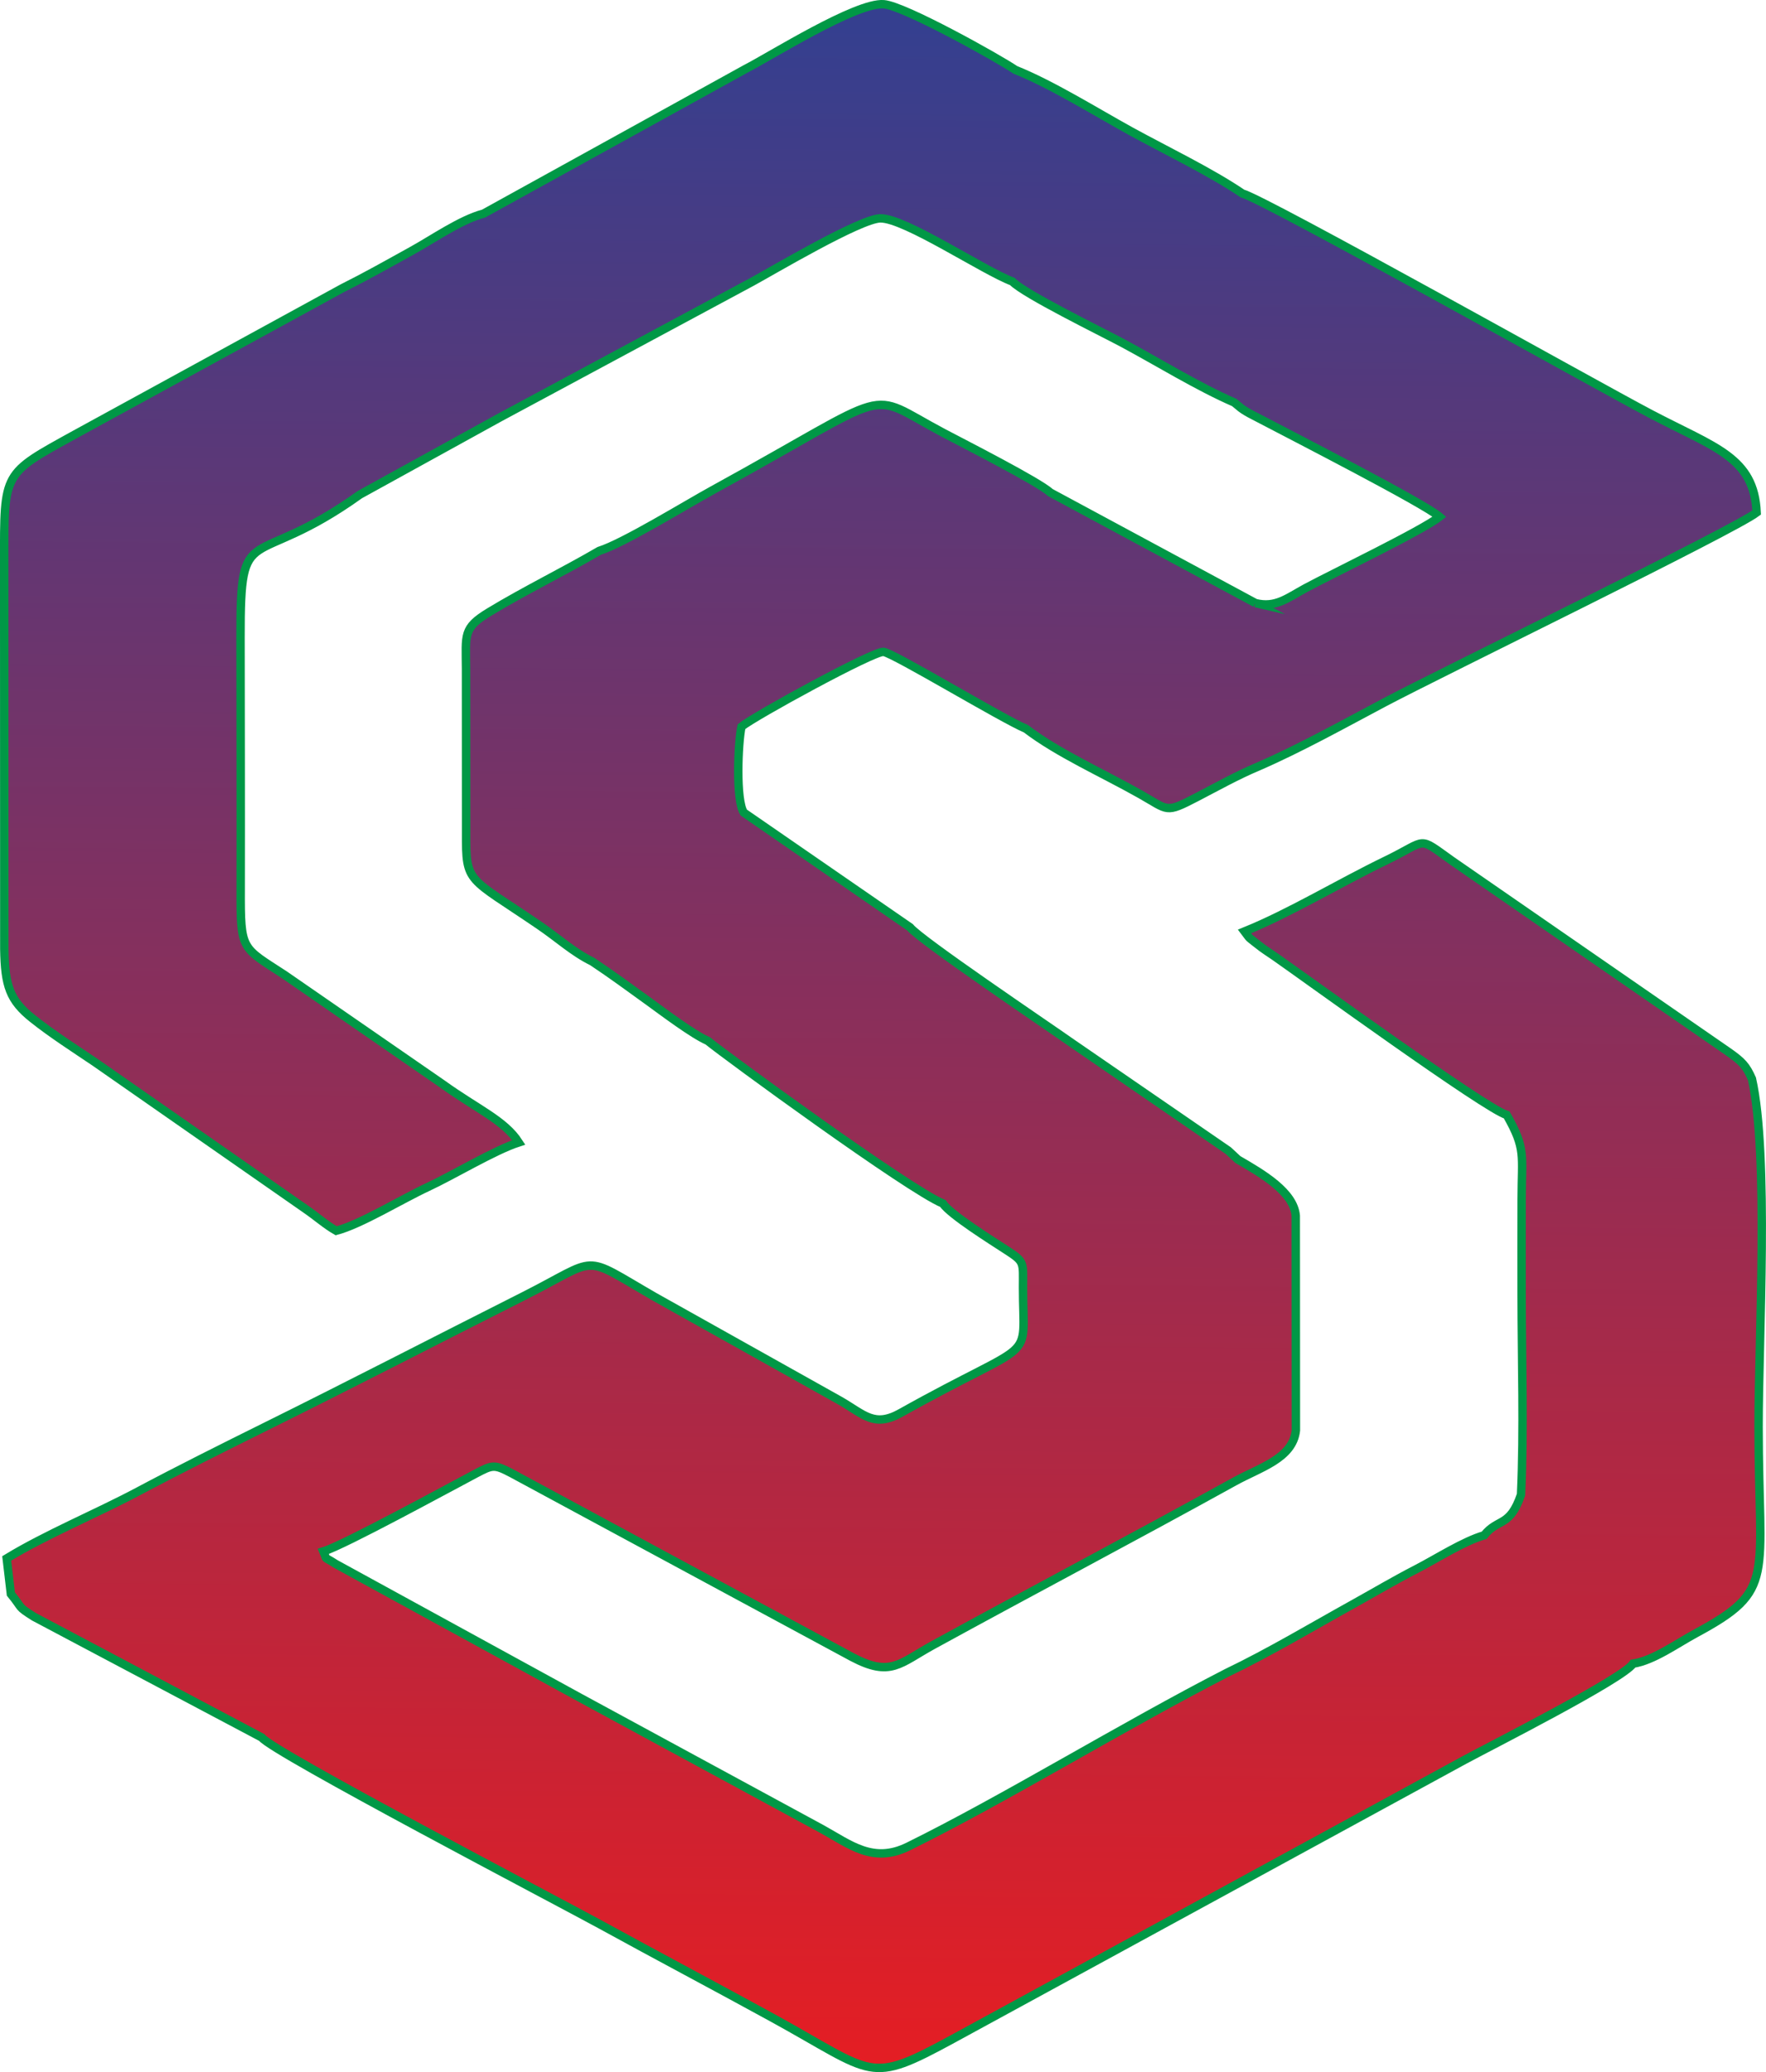
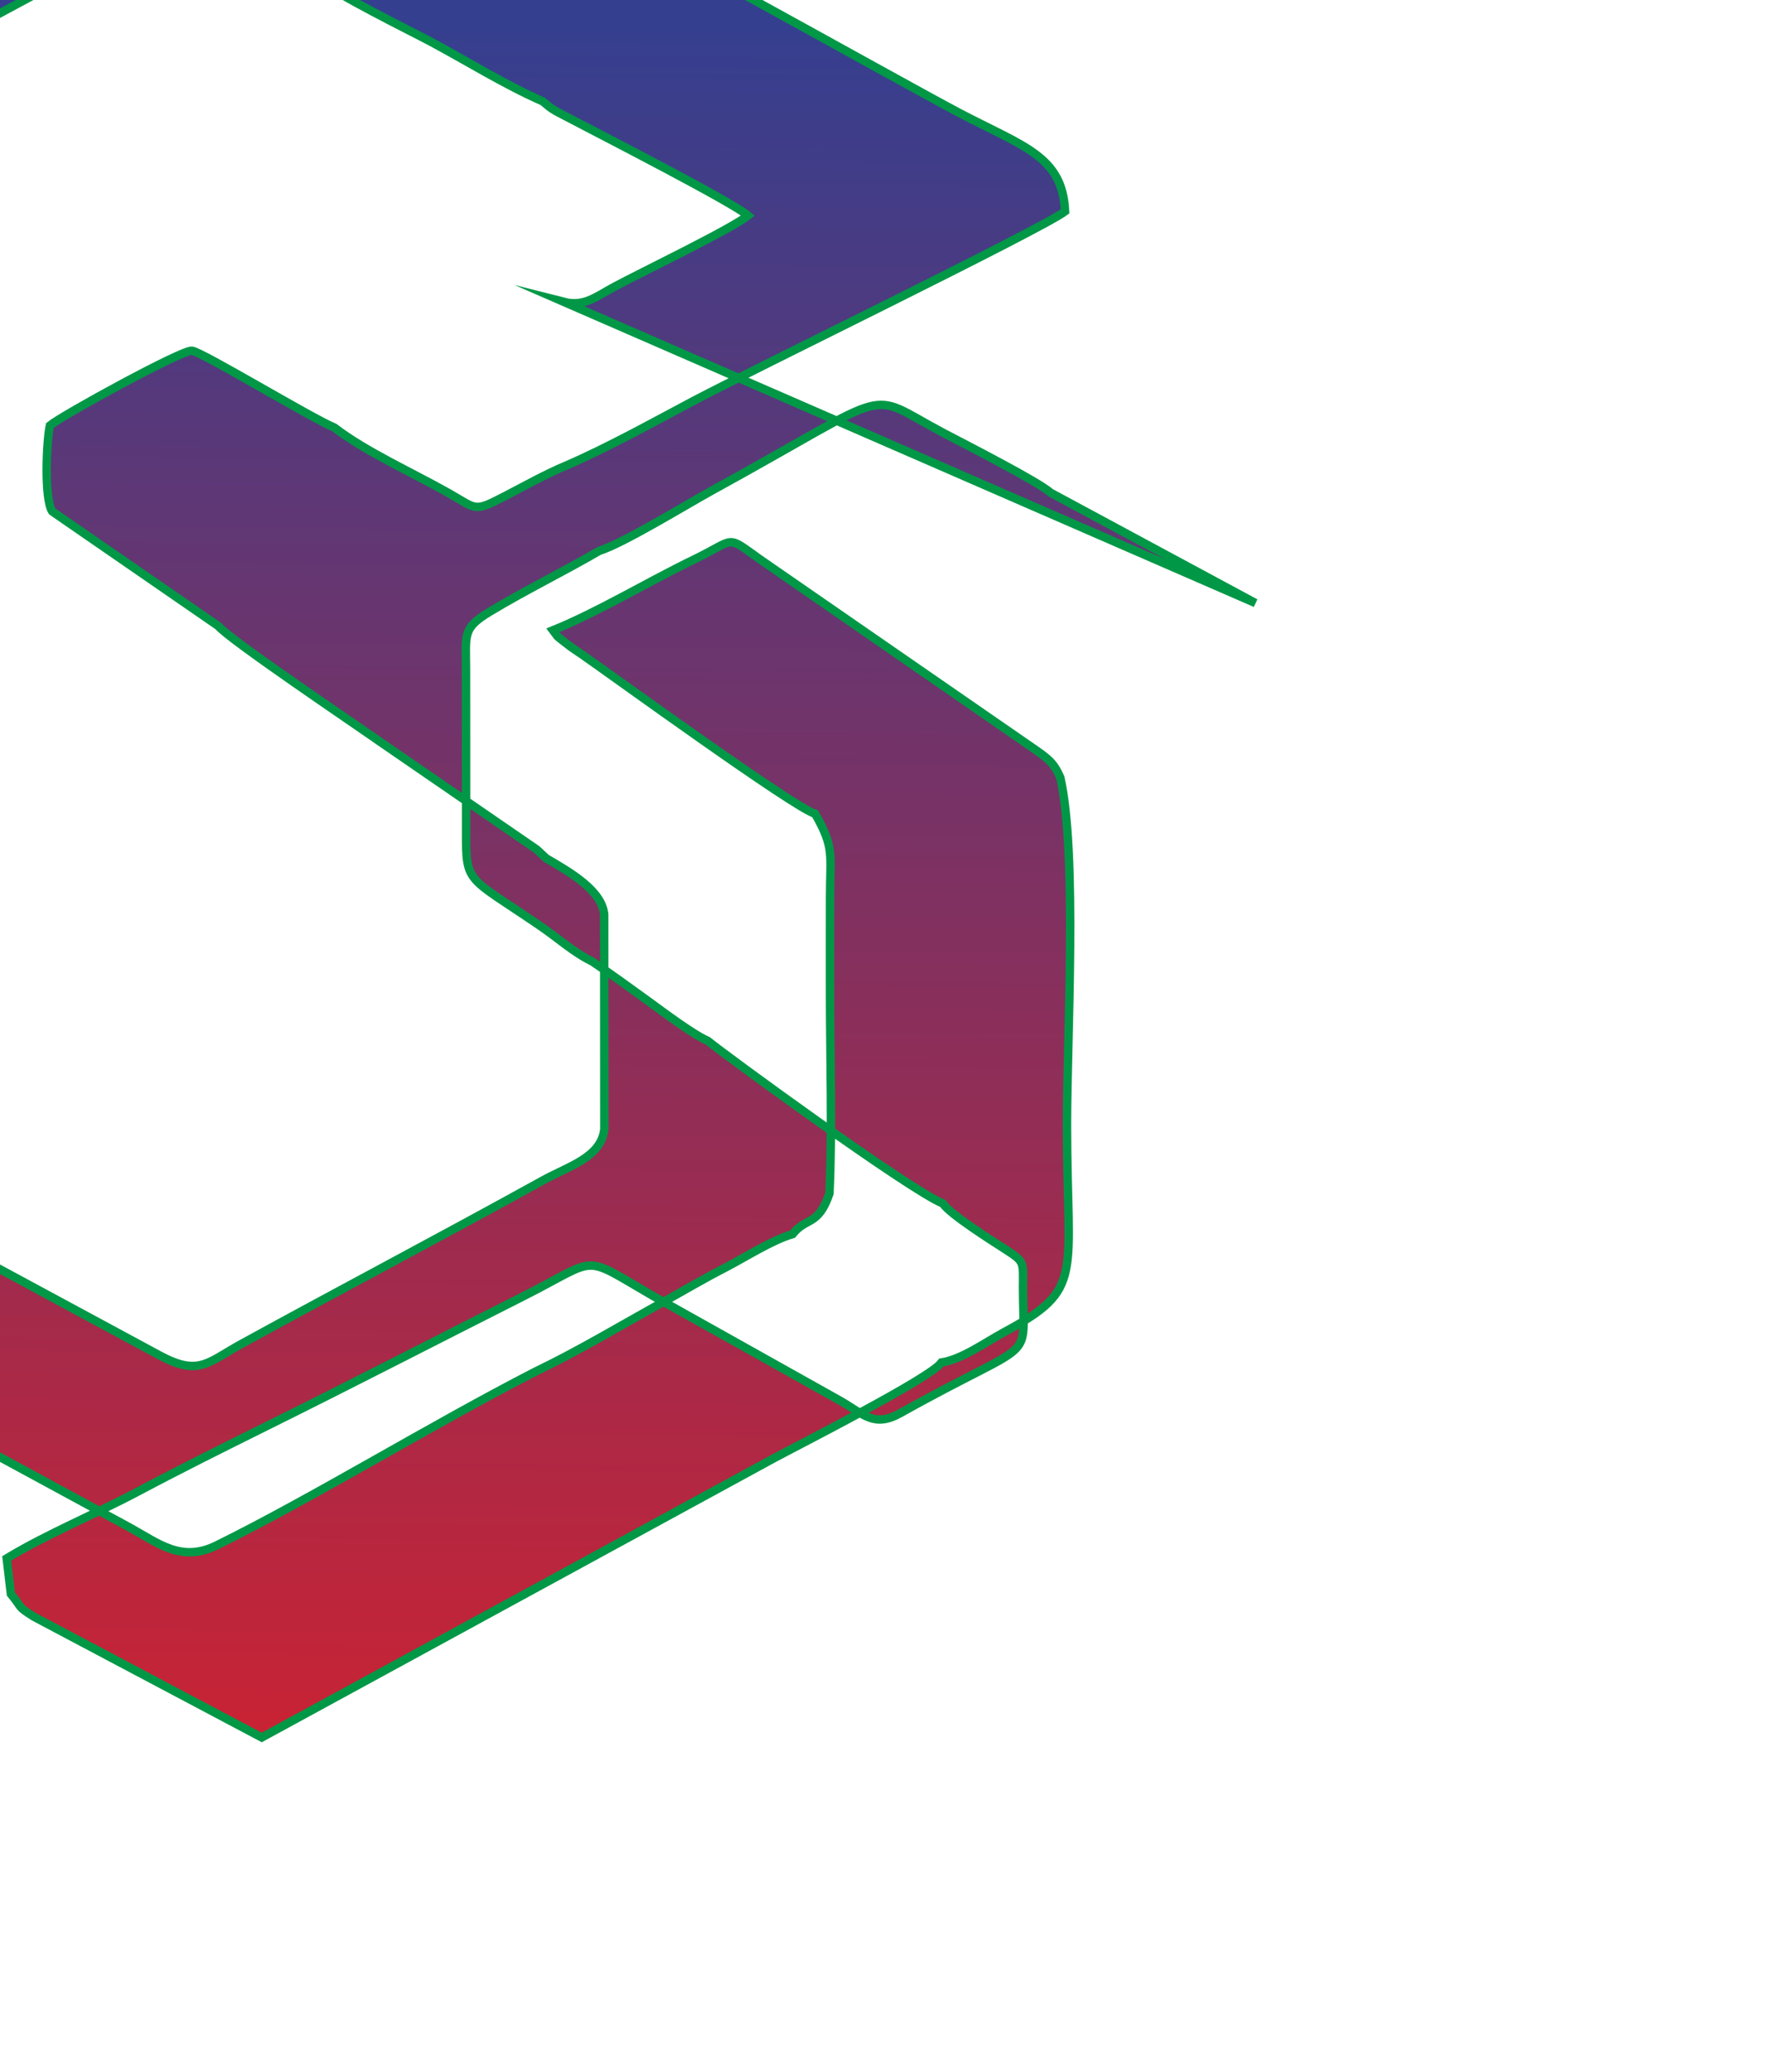
<svg xmlns="http://www.w3.org/2000/svg" xml:space="preserve" width="41.972mm" height="49.227mm" version="1.1" style="shape-rendering:geometricPrecision; text-rendering:geometricPrecision; image-rendering:optimizeQuality; fill-rule:evenodd; clip-rule:evenodd" viewBox="0 0 3090.13 3624.29">
  <defs>
    <style type="text/css">
   
    .str0 {stroke:#009846;stroke-width:14.72;stroke-miterlimit:22.926}
    .fil0 {fill:url(#id0)}
   
  </style>
    <linearGradient id="id0" gradientUnits="userSpaceOnUse" x1="1545.28" y1="3583.31" x2="1574.4" y2="49.39">
      <stop offset="0" style="stop-opacity:1; stop-color:#E31E24" />
      <stop offset="1" style="stop-opacity:1; stop-color:#353F8F" />
    </linearGradient>
  </defs>
  <g id="Layer_x0020_1">
-     <path class="fil0 str0" d="M2196.75 1054.82l-359 -193.34c-19.62,-18.49 -151.14,-85.33 -187.5,-104.54 -140.28,-74.31 -74.21,-80.12 -402.73,100.1 -48.02,26.34 -156.36,93.13 -198.99,106.5 -64.19,37.33 -129.25,68.74 -192.14,106.81 -46.74,28.22 -41.31,39.15 -40.97,99.92l0.15 286.6c-0.34,89.39 2.63,76.01 127.8,161.42 33.84,23.03 59.49,47.17 93.05,63.57 34.63,23.01 64.34,45.03 99.35,70.25 24.87,18 76.4,56.98 102.61,68.4 31.27,25.61 352.22,260.33 411.38,284.5 13.14,19.39 85.18,64.55 111.9,81.9 31.65,20.5 28.43,20.84 28.37,64.68 -0.05,138.6 28.71,83.91 -214.12,219.85 -46.43,25.92 -63.44,2.94 -106.04,-21.53l-325.01 -181.92c-130.95,-75.55 -92.95,-69.27 -229.82,-0.31 -153.29,77.25 -300,153.18 -452.04,228.45 -74.98,37.18 -149.21,74.23 -223.08,113.48 -71.52,38 -159.12,74.1 -228.22,116.19l7.31 62.22c22.02,26.88 10.2,20.63 40.32,39.82l398.65 211.2c19.19,25.61 524.67,289.89 592.58,327.18 100.02,54.89 202.24,108.91 300.19,162.61 181.77,99.69 167.05,118.77 317.37,36.97l893.92 -487.21c46.37,-25.09 277.12,-141.75 295.5,-168.67 35.86,-5.58 75.93,-34.86 109.86,-53.19 141.31,-76.22 109.83,-93.77 109.75,-361.26 -0.05,-153.42 18.46,-475.29 -11.64,-608.49 -9.97,-22.33 -16.45,-29.97 -42.61,-48.1l-482.3 -333.33c-61.84,-43.87 -40.85,-36.66 -114.58,-0.93 -83.35,40.3 -168.66,92.33 -248.33,124.6 11.29,14.9 4.85,8.22 22.51,22.26 12.21,9.76 17.3,12.42 30.67,21.69 52.31,36.41 369.14,266.64 405.59,276.99 34.01,59.86 26.23,69.38 26.08,147.53 -0.21,55.87 -0.05,111.75 -0.05,167.62 0.13,114.85 4.19,234.85 -1,349 -19.8,57.81 -40.1,40.46 -64.52,71.05 -36.33,10.56 -81.9,40.18 -118.98,59.33 -37.52,19.31 -72.03,39.79 -110.41,61.14 -71.69,39.68 -145.95,84.28 -221.34,120.42 -181.62,93.26 -388.69,220.58 -557.05,303.54 -61.81,30.44 -101.5,-3.49 -151.74,-31.06l-421.81 -228.81 -428.42 -234.52c-23.13,-15 -13.74,-4.36 -21.35,-21.87 35.55,-10.64 220.19,-111.61 267.12,-136.33 28.82,-15.15 31.92,-16.21 61.84,-0.54l596.53 321.89c67.16,35.4 82.75,10.97 141.08,-21.05 175.86,-96.38 347.71,-186.67 527.59,-286.07 44.49,-24.66 102.15,-40.1 107.54,-89.54l-0.24 -375.54c-3.67,-41.13 -57.19,-72.76 -101.34,-98.22l-12.94 -12.05c-1.08,-1.06 -3.02,-2.69 -4.2,-3.8l-272.53 -187.29c-45.05,-31.73 -265.91,-180.53 -283.91,-203.02l-290.9 -200.67c-14.31,-21.9 -10.15,-121.71 -4.11,-150.27 22.13,-18.28 231.7,-132.97 248.61,-130.85 18.05,2.3 206.97,116.75 249.24,134.49 56.15,42.86 133.53,77.1 200.04,114.59 50.15,28.35 43.22,33.85 98.48,5.24 35.06,-18.18 71.49,-38.6 107.66,-53.7 73.2,-31.73 150.71,-74.88 220.42,-111.85 97.96,-51.98 611.42,-301.5 651.96,-332.5 -4.42,-96.93 -72.17,-112.84 -185.8,-172.6 -95.99,-50.4 -673.03,-374.17 -714.09,-385.41 -55.69,-37.8 -134.98,-75.83 -194.8,-108.67 -62.12,-34.21 -139.01,-82.24 -202.52,-107.56 -28.3,-19.39 -194.32,-112.26 -230.31,-114.79 -48.47,-3.61 -198.11,90.88 -241.23,112.91l-458.94 253.31c-39.89,10.43 -89.08,45.01 -125.76,65.14 -44.12,24.4 -77.69,43.48 -121.5,65.45l-467.98 255.87c-125.82,69.45 -123.68,64.26 -123.55,222.45l0.21 677.58c1.06,63.88 9.37,89.54 49.62,121.48 33.75,26.88 72.99,51.98 109.01,76.27l367.27 255.87c21.07,14.44 36.85,28.79 54.87,38.99 43.09,-11.29 114.53,-55.25 159.98,-76.35 45.36,-21.12 116.91,-64.49 159.45,-78.21 -25.09,-38.76 -72.14,-57.83 -133.59,-102.09l-276.21 -190.8c-75.34,-49.29 -77.12,-41.67 -76.78,-150.4 0.28,-146.63 -0.13,-293.33 -0.29,-440.01 -0.33,-211.23 17.27,-112.64 208.7,-249.7l245.33 -135.17 441 -237c35.68,-19.36 189.4,-110.74 224.7,-111.08 43.3,-0.36 180.58,91.66 230.83,110.43 20.97,21.77 153.5,86.6 192.74,107.51 59.44,31.73 131.99,76.61 195.66,104.21l11.64 9.61c1.06,0.82 3.13,2.27 4.26,3.02 8,5.29 14.28,8.29 23.91,13.3 65.74,34.42 291.61,150.16 319.36,173.82 -29.82,23.91 -189.9,100.85 -234.33,124.79 -31.78,17.17 -52.57,35.21 -87.97,26.2z" />
+     <path class="fil0 str0" d="M2196.75 1054.82l-359 -193.34c-19.62,-18.49 -151.14,-85.33 -187.5,-104.54 -140.28,-74.31 -74.21,-80.12 -402.73,100.1 -48.02,26.34 -156.36,93.13 -198.99,106.5 -64.19,37.33 -129.25,68.74 -192.14,106.81 -46.74,28.22 -41.31,39.15 -40.97,99.92l0.15 286.6c-0.34,89.39 2.63,76.01 127.8,161.42 33.84,23.03 59.49,47.17 93.05,63.57 34.63,23.01 64.34,45.03 99.35,70.25 24.87,18 76.4,56.98 102.61,68.4 31.27,25.61 352.22,260.33 411.38,284.5 13.14,19.39 85.18,64.55 111.9,81.9 31.65,20.5 28.43,20.84 28.37,64.68 -0.05,138.6 28.71,83.91 -214.12,219.85 -46.43,25.92 -63.44,2.94 -106.04,-21.53l-325.01 -181.92c-130.95,-75.55 -92.95,-69.27 -229.82,-0.31 -153.29,77.25 -300,153.18 -452.04,228.45 -74.98,37.18 -149.21,74.23 -223.08,113.48 -71.52,38 -159.12,74.1 -228.22,116.19l7.31 62.22c22.02,26.88 10.2,20.63 40.32,39.82l398.65 211.2l893.92 -487.21c46.37,-25.09 277.12,-141.75 295.5,-168.67 35.86,-5.58 75.93,-34.86 109.86,-53.19 141.31,-76.22 109.83,-93.77 109.75,-361.26 -0.05,-153.42 18.46,-475.29 -11.64,-608.49 -9.97,-22.33 -16.45,-29.97 -42.61,-48.1l-482.3 -333.33c-61.84,-43.87 -40.85,-36.66 -114.58,-0.93 -83.35,40.3 -168.66,92.33 -248.33,124.6 11.29,14.9 4.85,8.22 22.51,22.26 12.21,9.76 17.3,12.42 30.67,21.69 52.31,36.41 369.14,266.64 405.59,276.99 34.01,59.86 26.23,69.38 26.08,147.53 -0.21,55.87 -0.05,111.75 -0.05,167.62 0.13,114.85 4.19,234.85 -1,349 -19.8,57.81 -40.1,40.46 -64.52,71.05 -36.33,10.56 -81.9,40.18 -118.98,59.33 -37.52,19.31 -72.03,39.79 -110.41,61.14 -71.69,39.68 -145.95,84.28 -221.34,120.42 -181.62,93.26 -388.69,220.58 -557.05,303.54 -61.81,30.44 -101.5,-3.49 -151.74,-31.06l-421.81 -228.81 -428.42 -234.52c-23.13,-15 -13.74,-4.36 -21.35,-21.87 35.55,-10.64 220.19,-111.61 267.12,-136.33 28.82,-15.15 31.92,-16.21 61.84,-0.54l596.53 321.89c67.16,35.4 82.75,10.97 141.08,-21.05 175.86,-96.38 347.71,-186.67 527.59,-286.07 44.49,-24.66 102.15,-40.1 107.54,-89.54l-0.24 -375.54c-3.67,-41.13 -57.19,-72.76 -101.34,-98.22l-12.94 -12.05c-1.08,-1.06 -3.02,-2.69 -4.2,-3.8l-272.53 -187.29c-45.05,-31.73 -265.91,-180.53 -283.91,-203.02l-290.9 -200.67c-14.31,-21.9 -10.15,-121.71 -4.11,-150.27 22.13,-18.28 231.7,-132.97 248.61,-130.85 18.05,2.3 206.97,116.75 249.24,134.49 56.15,42.86 133.53,77.1 200.04,114.59 50.15,28.35 43.22,33.85 98.48,5.24 35.06,-18.18 71.49,-38.6 107.66,-53.7 73.2,-31.73 150.71,-74.88 220.42,-111.85 97.96,-51.98 611.42,-301.5 651.96,-332.5 -4.42,-96.93 -72.17,-112.84 -185.8,-172.6 -95.99,-50.4 -673.03,-374.17 -714.09,-385.41 -55.69,-37.8 -134.98,-75.83 -194.8,-108.67 -62.12,-34.21 -139.01,-82.24 -202.52,-107.56 -28.3,-19.39 -194.32,-112.26 -230.31,-114.79 -48.47,-3.61 -198.11,90.88 -241.23,112.91l-458.94 253.31c-39.89,10.43 -89.08,45.01 -125.76,65.14 -44.12,24.4 -77.69,43.48 -121.5,65.45l-467.98 255.87c-125.82,69.45 -123.68,64.26 -123.55,222.45l0.21 677.58c1.06,63.88 9.37,89.54 49.62,121.48 33.75,26.88 72.99,51.98 109.01,76.27l367.27 255.87c21.07,14.44 36.85,28.79 54.87,38.99 43.09,-11.29 114.53,-55.25 159.98,-76.35 45.36,-21.12 116.91,-64.49 159.45,-78.21 -25.09,-38.76 -72.14,-57.83 -133.59,-102.09l-276.21 -190.8c-75.34,-49.29 -77.12,-41.67 -76.78,-150.4 0.28,-146.63 -0.13,-293.33 -0.29,-440.01 -0.33,-211.23 17.27,-112.64 208.7,-249.7l245.33 -135.17 441 -237c35.68,-19.36 189.4,-110.74 224.7,-111.08 43.3,-0.36 180.58,91.66 230.83,110.43 20.97,21.77 153.5,86.6 192.74,107.51 59.44,31.73 131.99,76.61 195.66,104.21l11.64 9.61c1.06,0.82 3.13,2.27 4.26,3.02 8,5.29 14.28,8.29 23.91,13.3 65.74,34.42 291.61,150.16 319.36,173.82 -29.82,23.91 -189.9,100.85 -234.33,124.79 -31.78,17.17 -52.57,35.21 -87.97,26.2z" />
  </g>
</svg>